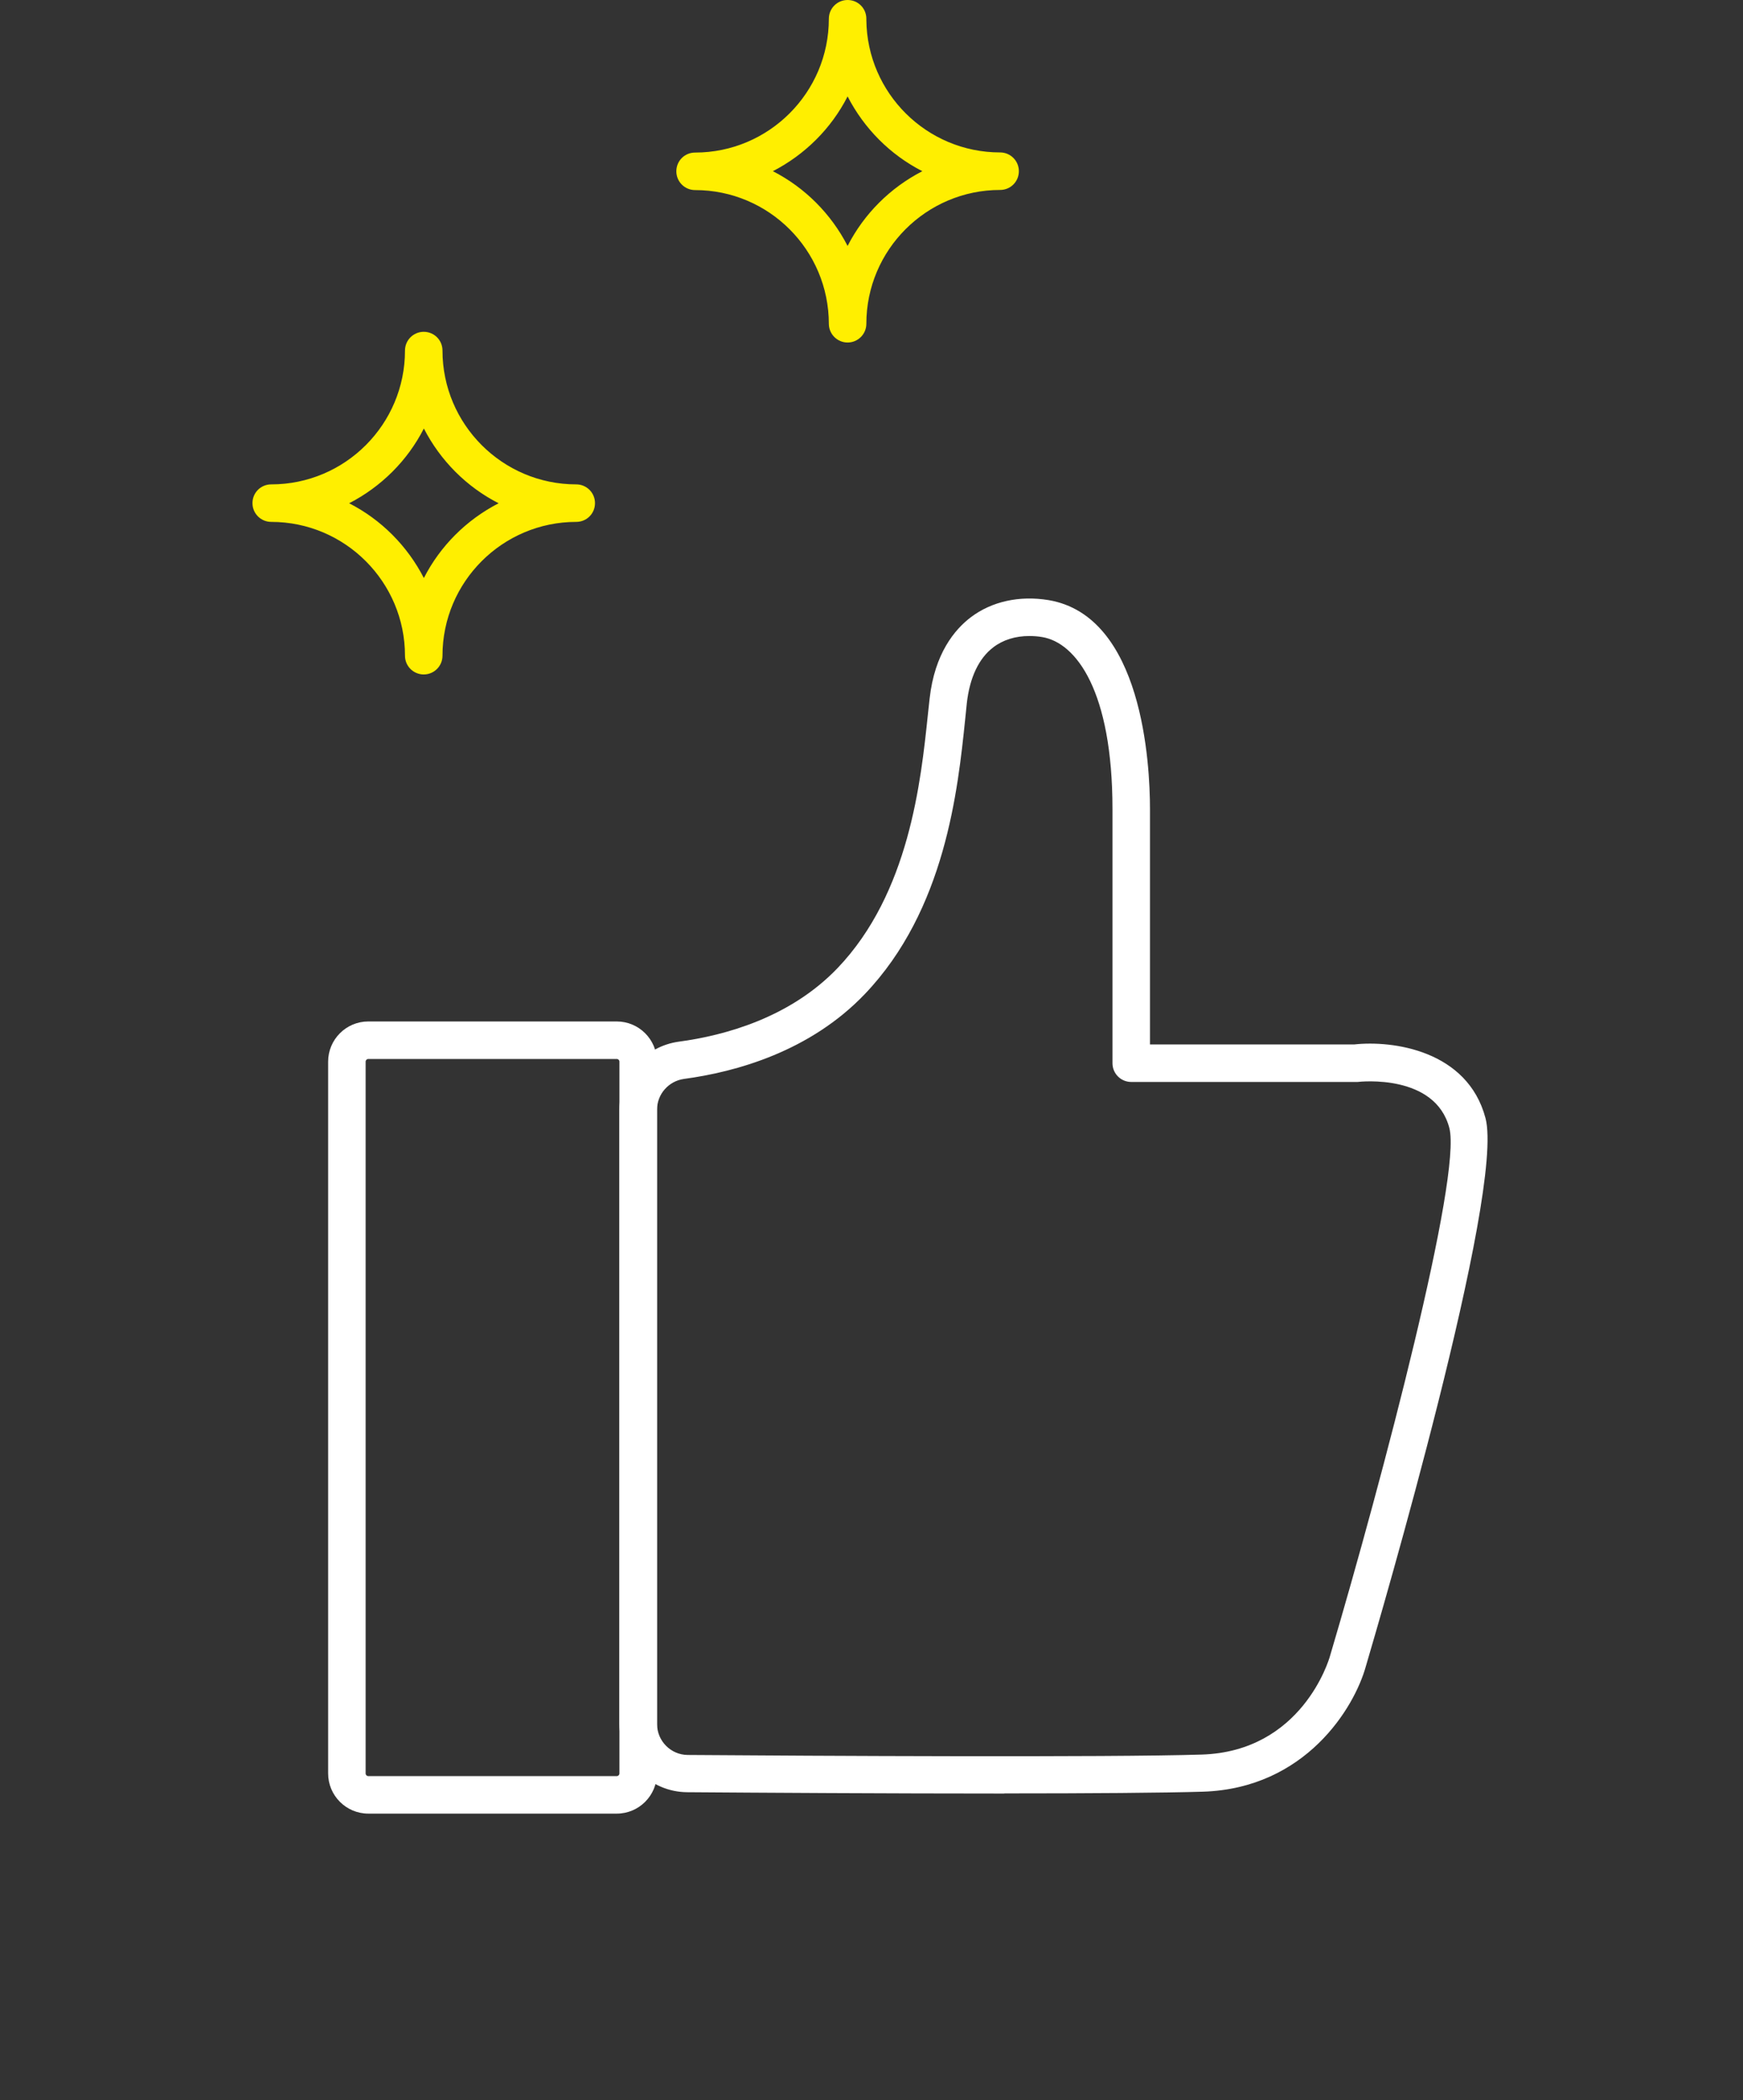
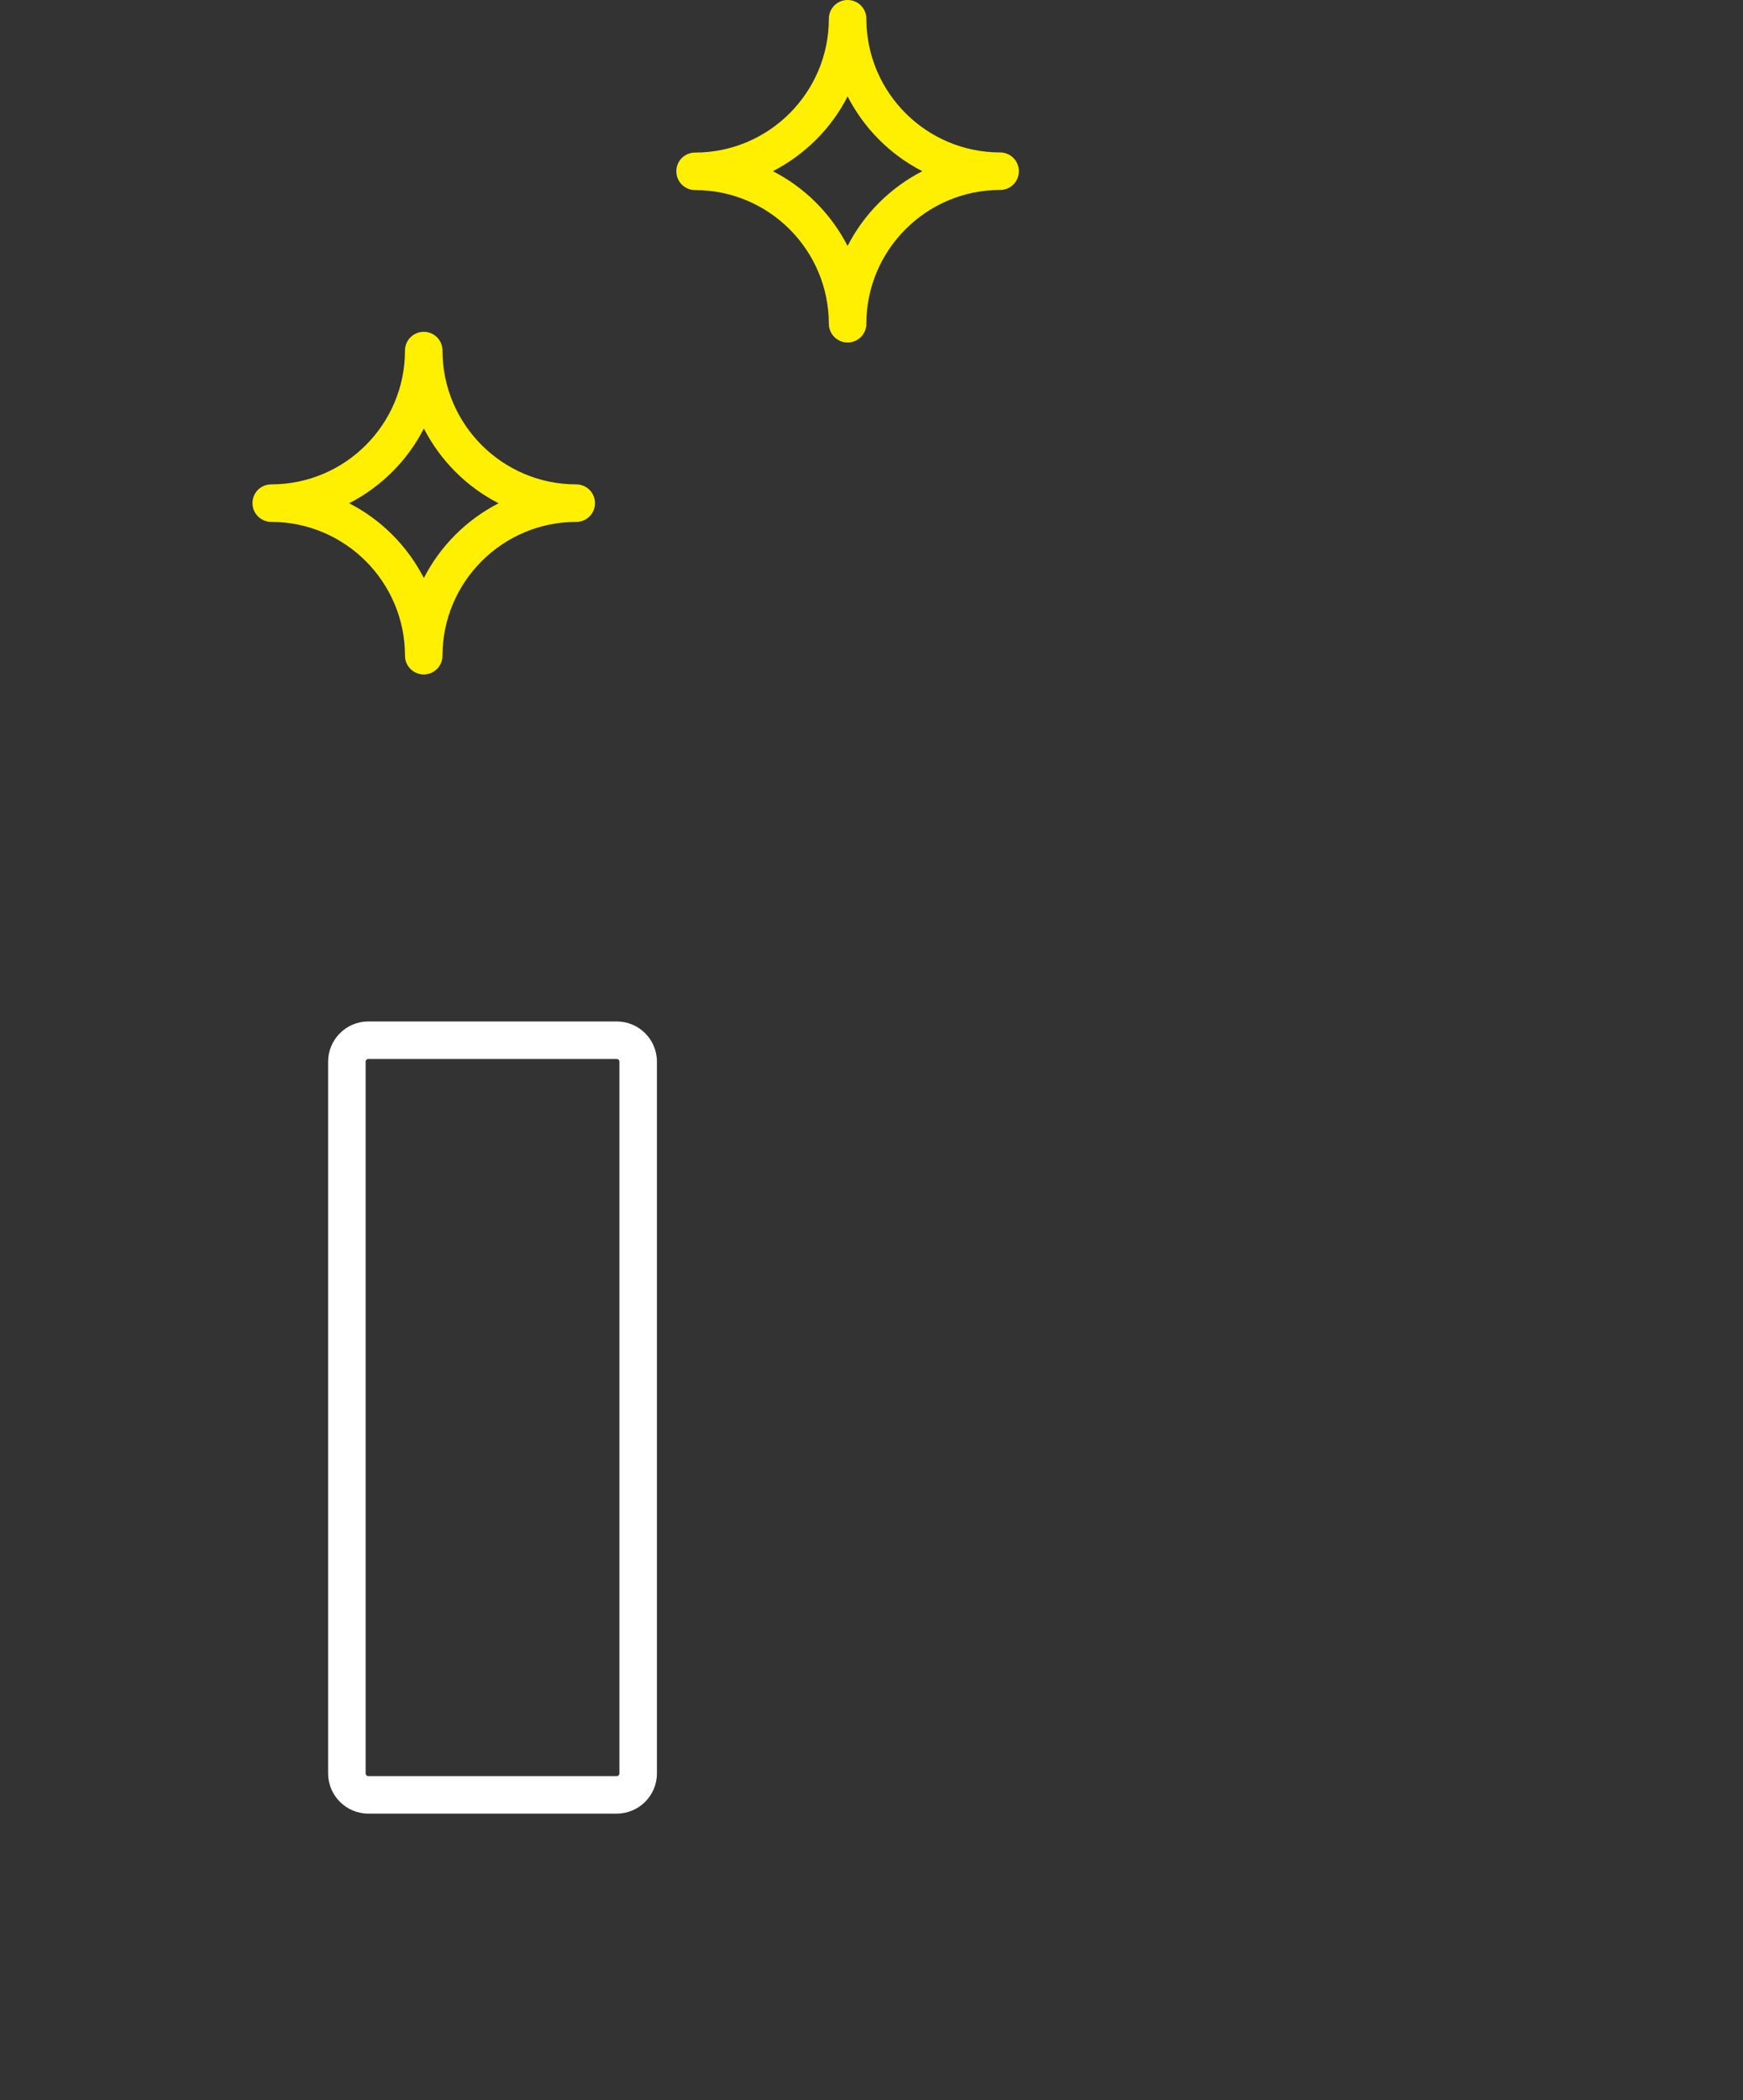
<svg xmlns="http://www.w3.org/2000/svg" id="_レイヤー_2" viewBox="0 0 132 159">
  <rect x="0" y="0" width="132" height="159" fill="#333333" stroke="none" />
  <defs>
    <style>.cls-1{fill:#ffef00;}.cls-2{fill:#fff;}.cls-3{fill:none;}</style>
  </defs>
  <g id="design">
    <g id="strength_06">
      <path class="cls-2" d="M46.71,137.3h-18.82c-1.67,0-3.04-1.36-3.04-3.04v-53.89c0-1.67,1.36-3.04,3.04-3.04h18.82c1.67,0,3.04,1.36,3.04,3.04v53.89c0,1.67-1.36,3.04-3.04,3.04ZM27.89,80.17c-.11,0-.2.09-.2.2v53.89c0,.11.09.2.2.2h18.82c.11,0,.2-.09.2-.2v-53.89c0-.11-.09-.2-.2-.2h-18.82Z" />
-       <path class="cls-2" d="M76.05,135.78c-8.7,0-18.56-.06-24.01-.1-2.83-.02-5.13-2.34-5.13-5.17v-46.52c0-2.58,1.93-4.78,4.5-5.13,3.5-.47,8.43-1.82,12.02-5.57,5.43-5.68,6.31-14.14,6.84-19.19l.13-1.2c.38-3.44,1.91-5.25,3.12-6.17,1.59-1.2,3.68-1.66,5.88-1.3,7.13,1.19,7.69,12.41,7.69,15.82v17.82h15.47c2.89-.32,8.58.44,9.94,5.58,1.47,5.6-7.98,37.83-9.06,41.49-.87,3.16-4.58,9.25-12.34,9.5-2.93.09-8.67.13-15.03.13ZM77.94,48.15c-1.04,0-1.98.29-2.71.85-1.1.83-1.79,2.29-2.01,4.22l-.12,1.18c-.56,5.42-1.51,14.48-7.61,20.86-4.15,4.34-9.74,5.89-13.69,6.42-1.16.16-2.04,1.15-2.04,2.32v46.52c0,1.28,1.04,2.33,2.32,2.34,9.41.07,32.03.19,38.93-.03,7.58-.24,9.63-7.16,9.71-7.45,4.01-13.54,10-36.35,9.04-39.99-1.08-4.1-6.71-3.51-6.95-3.48-.05,0-.11,0-.17,0h-16.97c-.78,0-1.42-.63-1.42-1.42v-19.23c0-8.95-2.75-12.6-5.32-13.03-.34-.06-.67-.08-.99-.08Z" />
      <path class="cls-1" d="M32.09,51.06c-.78,0-1.42-.63-1.42-1.42,0-5.58-4.54-10.13-10.13-10.13-.78,0-1.42-.63-1.42-1.42s.63-1.42,1.42-1.42c5.59,0,10.13-4.54,10.13-10.13,0-.78.63-1.42,1.42-1.42s1.42.63,1.42,1.42c0,5.58,4.54,10.13,10.13,10.13.78,0,1.42.63,1.42,1.42s-.63,1.42-1.42,1.42c-5.58,0-10.13,4.54-10.13,10.13,0,.78-.63,1.42-1.42,1.42ZM26.44,38.1c2.43,1.24,4.41,3.23,5.66,5.66,1.24-2.43,3.23-4.41,5.66-5.66-2.43-1.24-4.41-3.23-5.66-5.66-1.24,2.43-3.23,4.41-5.66,5.66Z" />
      <path class="cls-1" d="M64.19,25.93h0c-.78,0-1.41-.63-1.42-1.4h0c0-5.6-4.54-10.14-10.13-10.14-.78,0-1.42-.63-1.42-1.42s.63-1.42,1.42-1.42c5.58,0,10.13-4.54,10.13-10.13,0-.78.63-1.42,1.42-1.42s1.42.63,1.42,1.42h0v.1c.06,5.54,4.58,10.02,10.13,10.02.78,0,1.42.63,1.42,1.42s-.63,1.42-1.42,1.42c-5.58,0-10.13,4.54-10.13,10.13,0,.78-.63,1.42-1.42,1.42ZM58.53,12.96c2.43,1.24,4.41,3.23,5.66,5.66,1.24-2.43,3.23-4.41,5.66-5.66-2.43-1.24-4.41-3.23-5.66-5.66-1.24,2.43-3.23,4.41-5.66,5.66Z" />
      <rect class="cls-3" width="132" height="159" />
    </g>
  </g>
</svg>